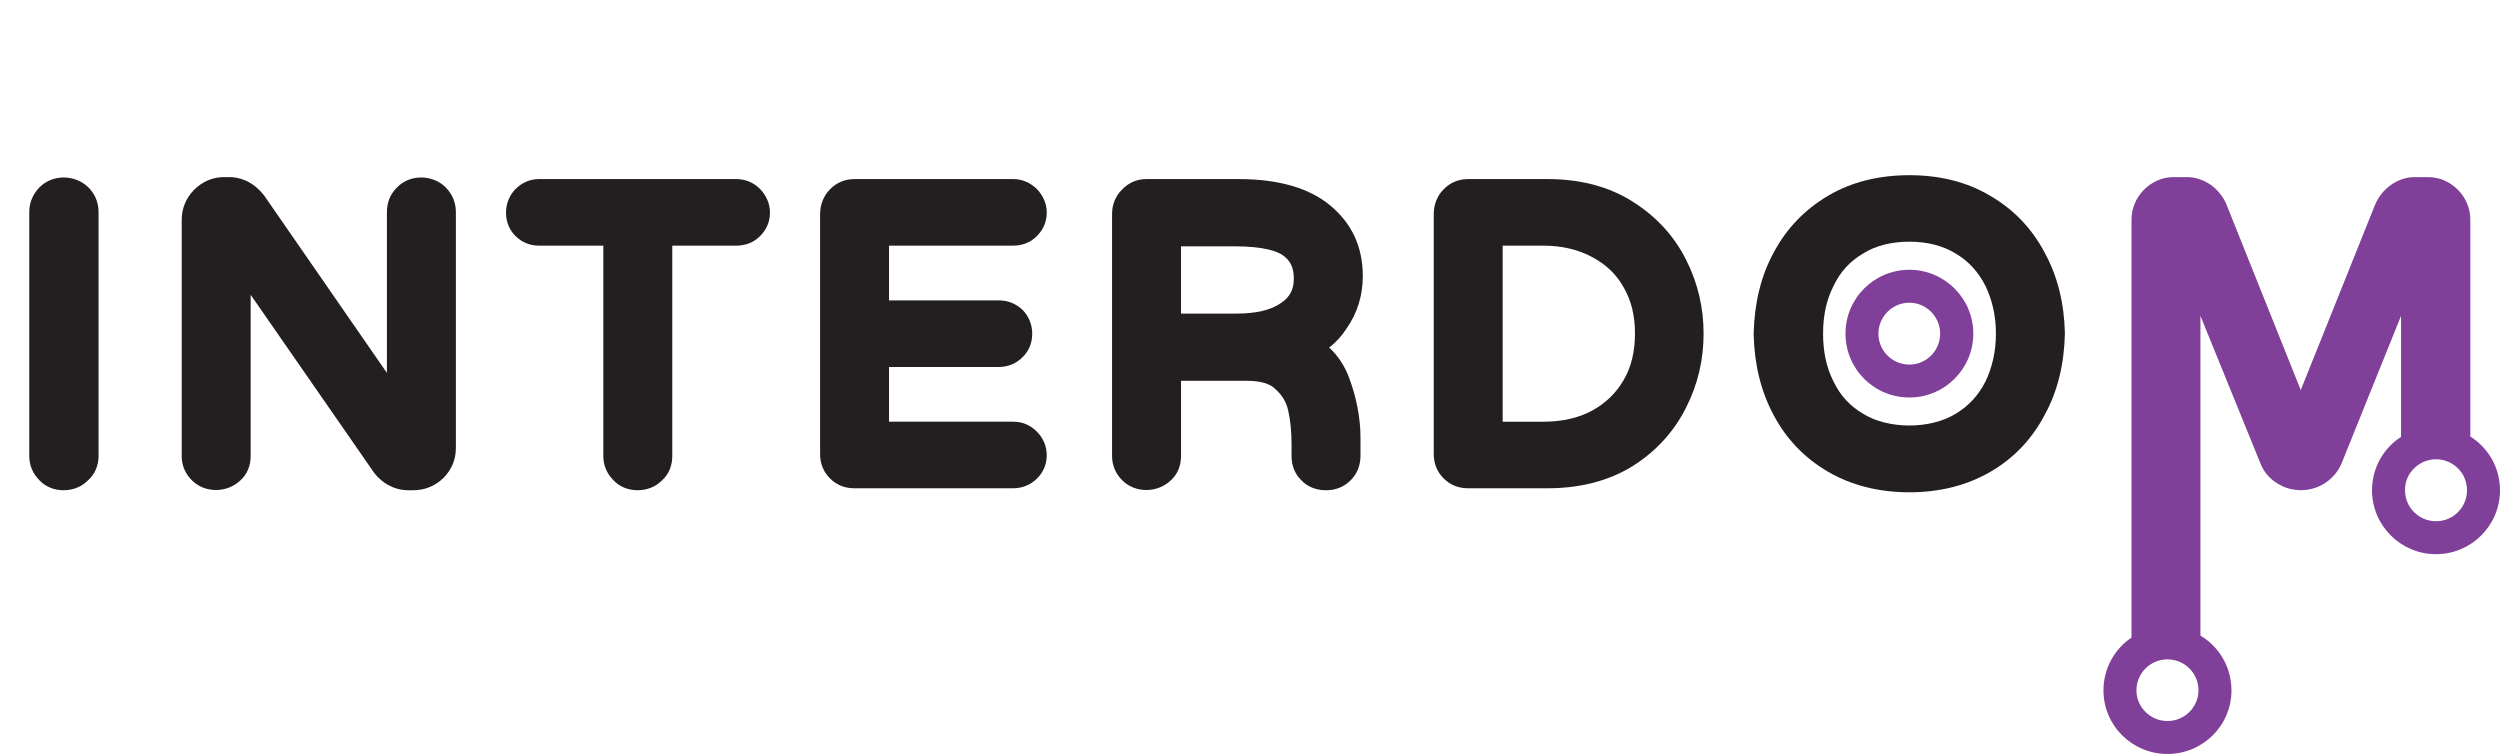
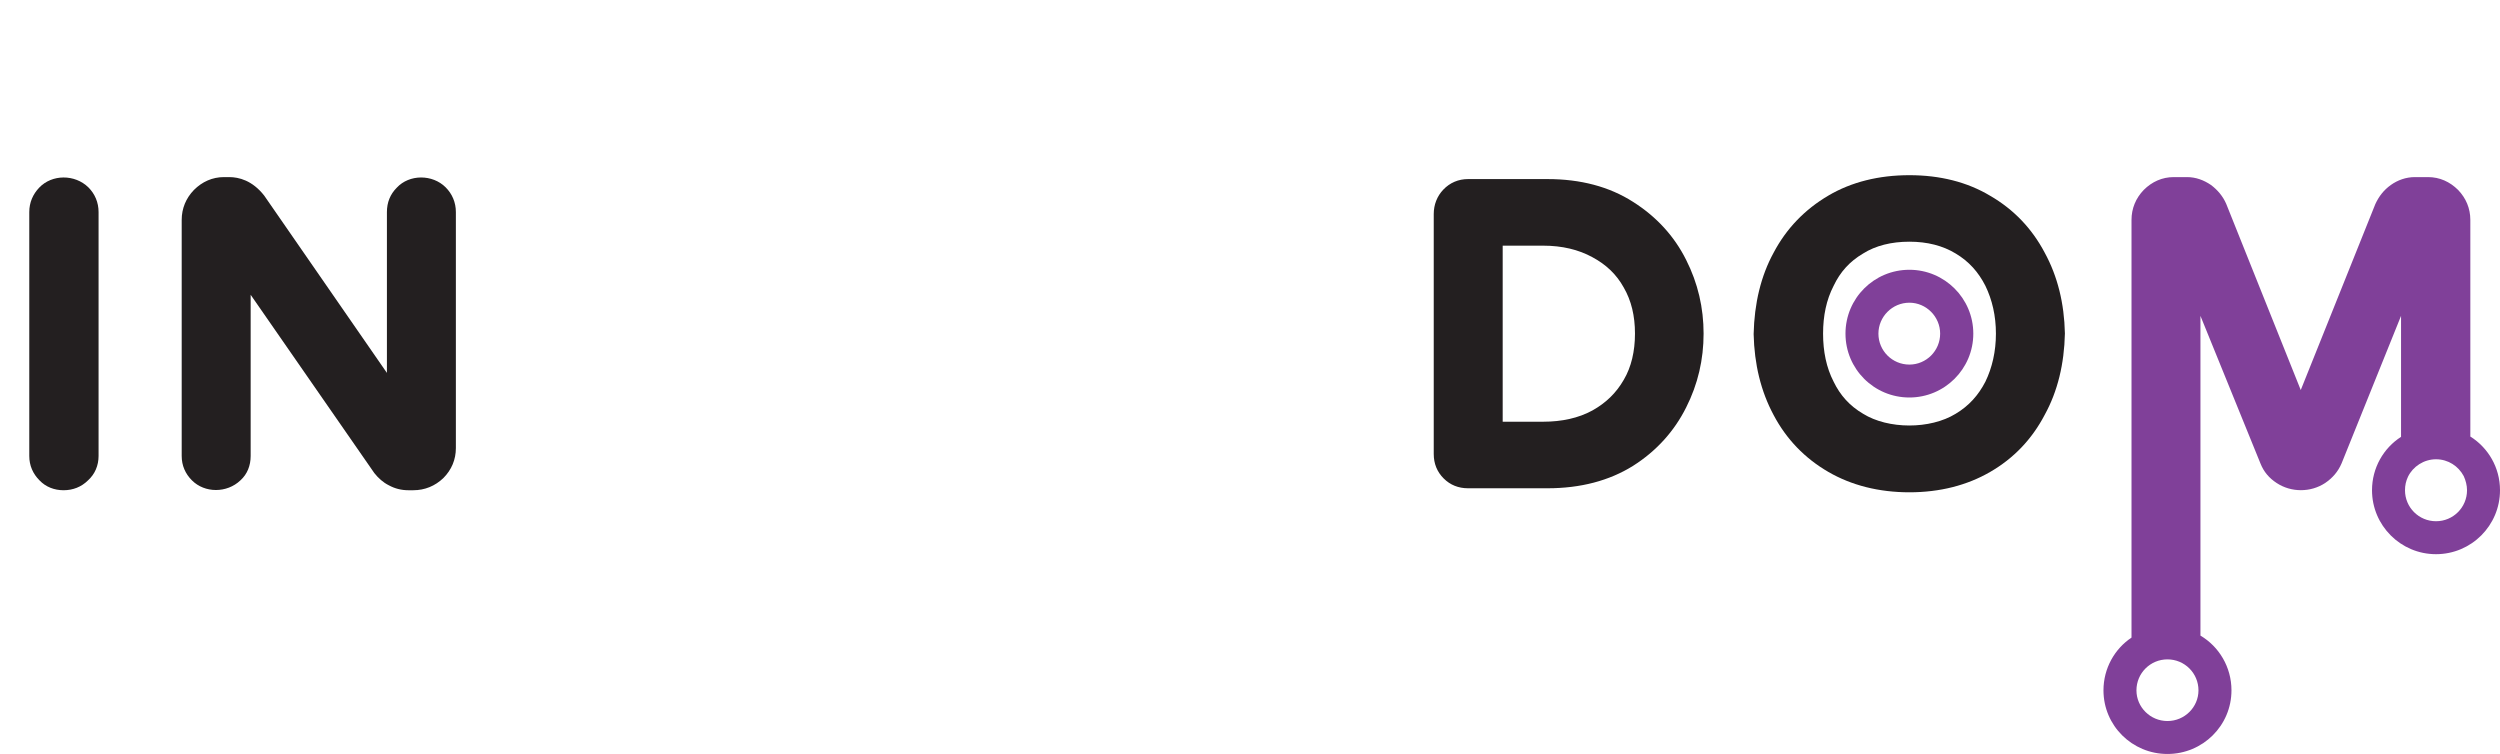
<svg xmlns="http://www.w3.org/2000/svg" width="252" height="76" viewBox="0 0 252 76" fill="none">
  <path d="M8.904 18.881C9.571 19.547 9.936 20.41 9.936 21.374V45.961C9.936 46.925 9.57 47.79 8.871 48.421C8.205 49.087 7.341 49.416 6.411 49.416C5.481 49.416 4.614 49.087 3.982 48.421C3.317 47.755 2.951 46.925 2.951 45.961V21.374C2.951 20.41 3.317 19.581 3.95 18.916C5.245 17.554 7.541 17.554 8.904 18.881Z" fill="#231F20" />
  <path d="M44.919 18.881C45.586 19.547 45.952 20.41 45.952 21.374V45.167C45.952 46.327 45.518 47.36 44.689 48.191C43.855 48.986 42.824 49.416 41.661 49.416H41.161C40.466 49.416 39.799 49.25 39.2 48.921C38.601 48.623 38.136 48.191 37.736 47.691L25.266 29.714V45.961C25.266 46.924 24.933 47.789 24.235 48.42C22.871 49.718 20.643 49.718 19.346 48.42C18.68 47.755 18.315 46.924 18.315 45.961V22.172C18.315 21.006 18.747 19.978 19.548 19.148C20.377 18.319 21.41 17.852 22.571 17.852H23.105C24.069 17.852 25.433 18.184 26.63 19.714L39.001 37.589V21.374C39.001 20.41 39.331 19.581 39.998 18.916C41.261 17.554 43.589 17.554 44.919 18.881Z" fill="#231F20" />
-   <path d="M104.513 43.504C105.144 44.133 105.512 44.964 105.512 45.896C105.512 46.825 105.144 47.658 104.48 48.286C103.849 48.889 103.018 49.219 102.12 49.219H86.123C85.159 49.219 84.329 48.89 83.662 48.224C82.999 47.558 82.666 46.725 82.666 45.762V21.571C82.666 20.644 82.999 19.778 83.63 19.116C84.295 18.416 85.16 18.05 86.123 18.05H102.12C103.049 18.05 103.849 18.416 104.513 19.048C105.144 19.714 105.512 20.511 105.512 21.438C105.512 22.37 105.144 23.198 104.48 23.833C103.849 24.461 103.018 24.761 102.12 24.761H89.614V30.278H100.69C101.587 30.278 102.419 30.611 103.085 31.241C103.715 31.907 104.048 32.738 104.048 33.631C104.048 34.565 103.716 35.395 103.049 36.028C102.419 36.658 101.587 36.991 100.69 36.991H89.614V42.506H102.12C103.049 42.507 103.849 42.838 104.513 43.504Z" fill="#231F20" />
-   <path d="M76.612 19.047C77.244 19.713 77.611 20.511 77.611 21.439C77.611 22.369 77.244 23.2 76.579 23.832C75.947 24.462 75.117 24.762 74.218 24.762H67.766V45.958C67.766 46.922 67.434 47.789 66.735 48.42C66.069 49.086 65.205 49.415 64.275 49.415C63.344 49.415 62.477 49.086 61.845 48.42C61.18 47.754 60.814 46.922 60.814 45.958V24.763H54.33C53.434 24.763 52.601 24.431 51.969 23.799C51.338 23.169 51.005 22.37 51.005 21.44C51.005 20.545 51.338 19.713 51.935 19.081C52.601 18.417 53.399 18.05 54.33 18.05H74.217C75.15 18.049 75.981 18.417 76.612 19.047Z" fill="#231F20" />
-   <path d="M133.978 35.032C134.677 34.5 135.274 33.835 135.741 33.103C136.839 31.54 137.37 29.746 137.37 27.82C137.37 24.894 136.273 22.504 134.044 20.675C131.949 18.948 128.857 18.051 124.867 18.051H115.556C114.592 18.051 113.759 18.417 113.093 19.116C112.429 19.778 112.096 20.645 112.096 21.572V45.961C112.096 46.924 112.463 47.755 113.127 48.42C114.426 49.719 116.65 49.719 118.017 48.42C118.715 47.791 119.048 46.924 119.048 45.961V38.386H125.665C127.029 38.386 128.026 38.653 128.592 39.25C129.29 39.883 129.691 40.613 129.855 41.413C130.088 42.439 130.188 43.57 130.188 44.768V45.961C130.188 46.924 130.521 47.791 131.184 48.42C131.616 48.889 132.417 49.418 133.68 49.418C134.612 49.418 135.476 49.087 136.14 48.42C136.804 47.755 137.138 46.891 137.138 45.961V44.135C137.138 42.141 136.739 40.082 135.971 38.022C135.508 36.822 134.843 35.826 133.978 35.032ZM129.122 30.544C128.091 31.275 126.561 31.61 124.635 31.61H119.047V24.83H124.433C127.426 24.83 128.757 25.326 129.356 25.762C130.087 26.291 130.418 27.024 130.418 28.084C130.419 29.182 130.019 29.946 129.122 30.544Z" fill="#231F20" />
  <path d="M169.961 26.193C168.764 23.799 166.968 21.839 164.606 20.344C162.212 18.814 159.319 18.051 155.993 18.051H147.979C147.014 18.051 146.148 18.417 145.485 19.115C144.852 19.777 144.521 20.644 144.521 21.573V45.763C144.521 46.727 144.852 47.558 145.518 48.223C146.183 48.889 147.014 49.218 147.979 49.218H155.993C159.319 49.218 162.212 48.454 164.606 46.961C166.968 45.465 168.764 43.469 169.961 41.077C171.156 38.718 171.722 36.227 171.722 33.633C171.723 31.045 171.157 28.553 169.961 26.193ZM163.675 38.286C162.91 39.617 161.879 40.613 160.515 41.375C159.118 42.142 157.424 42.509 155.561 42.509H151.471V24.763H155.561C157.456 24.763 159.118 25.161 160.515 25.926C161.879 26.657 162.944 27.653 163.675 28.985C164.44 30.311 164.806 31.838 164.806 33.633C164.806 35.395 164.44 36.992 163.675 38.286Z" fill="#231F20" />
-   <path d="M206.105 25.468C204.821 23.034 202.983 21.11 200.614 19.738C198.29 18.344 195.545 17.659 192.465 17.659C189.389 17.659 186.621 18.344 184.296 19.718C181.927 21.11 180.067 23.035 178.783 25.468C177.499 27.812 176.836 30.578 176.767 33.675C176.836 36.728 177.499 39.45 178.783 41.84C180.067 44.273 181.927 46.197 184.296 47.568C186.621 48.917 189.389 49.624 192.465 49.624C195.544 49.624 198.289 48.917 200.614 47.568C202.983 46.197 204.821 44.272 206.105 41.817C207.411 39.45 208.076 36.684 208.142 33.609C208.076 30.578 207.411 27.858 206.105 25.468ZM200.127 38.475C199.419 39.846 198.466 40.91 197.139 41.704C194.548 43.299 190.32 43.275 187.795 41.704C186.445 40.91 185.492 39.845 184.83 38.475C184.097 37.06 183.766 35.422 183.766 33.63C183.766 31.839 184.097 30.224 184.83 28.808C185.492 27.416 186.445 26.353 187.795 25.558C189.056 24.761 190.651 24.363 192.466 24.363C194.26 24.363 195.833 24.761 197.139 25.558C198.466 26.354 199.419 27.416 200.127 28.808C200.815 30.224 201.189 31.839 201.189 33.63C201.189 35.422 200.814 37.06 200.127 38.475Z" fill="#231F20" />
+   <path d="M206.105 25.468C204.821 23.034 202.983 21.11 200.614 19.738C198.29 18.344 195.545 17.659 192.465 17.659C189.389 17.659 186.621 18.344 184.296 19.718C181.927 21.11 180.067 23.035 178.783 25.468C177.499 27.812 176.836 30.578 176.767 33.675C176.836 36.728 177.499 39.45 178.783 41.84C180.067 44.273 181.927 46.197 184.296 47.568C186.621 48.917 189.389 49.624 192.465 49.624C195.544 49.624 198.289 48.917 200.614 47.568C202.983 46.197 204.821 44.272 206.105 41.817C207.411 39.45 208.076 36.684 208.142 33.609C208.076 30.578 207.411 27.858 206.105 25.468M200.127 38.475C199.419 39.846 198.466 40.91 197.139 41.704C194.548 43.299 190.32 43.275 187.795 41.704C186.445 40.91 185.492 39.845 184.83 38.475C184.097 37.06 183.766 35.422 183.766 33.63C183.766 31.839 184.097 30.224 184.83 28.808C185.492 27.416 186.445 26.353 187.795 25.558C189.056 24.761 190.651 24.363 192.466 24.363C194.26 24.363 195.833 24.761 197.139 25.558C198.466 26.354 199.419 27.416 200.127 28.808C200.815 30.224 201.189 31.839 201.189 33.63C201.189 35.422 200.814 37.06 200.127 38.475Z" fill="#231F20" />
  <path d="M192.466 27.193C188.902 27.193 186.025 30.069 186.025 33.631C186.025 37.192 188.902 40.068 192.466 40.068C196.01 40.068 198.909 37.192 198.909 33.631C198.909 30.069 196.009 27.193 192.466 27.193ZM192.466 36.75C190.74 36.75 189.345 35.356 189.345 33.631C189.345 31.926 190.74 30.512 192.466 30.512C194.172 30.512 195.567 31.927 195.567 33.631C195.567 35.356 194.172 36.75 192.466 36.75Z" fill="#804099" />
  <path d="M249.01 44.003V22.172C249.01 21.008 248.575 19.978 247.779 19.148C246.946 18.319 245.915 17.852 244.753 17.852H243.422C242.523 17.852 241.692 18.152 240.994 18.648C240.295 19.148 239.797 19.78 239.431 20.577L231.916 39.316L224.4 20.543C224.067 19.78 223.536 19.148 222.87 18.648C222.139 18.152 221.341 17.852 220.442 17.852H219.113C217.948 17.852 216.918 18.318 216.086 19.148C215.288 19.978 214.856 21.009 214.856 22.172V64.271C213.161 65.401 212.03 67.36 212.03 69.587C212.03 73.144 214.922 76 218.479 76C222.038 76 224.932 73.144 224.932 69.587C224.932 67.228 223.667 65.168 221.805 64.07V31.84L227.858 46.727C228.189 47.557 228.722 48.188 229.487 48.687C230.95 49.651 232.913 49.651 234.375 48.687C235.108 48.188 235.673 47.557 236.038 46.693L242.025 31.84V44.036C240.262 45.165 239.099 47.158 239.099 49.416C239.099 52.974 241.991 55.862 245.55 55.862C249.108 55.862 252 52.974 252 49.416C252.001 47.124 250.804 45.13 249.01 44.003ZM218.479 72.679C216.751 72.679 215.354 71.283 215.354 69.587C215.354 67.86 216.751 66.465 218.479 66.465C220.21 66.465 221.606 67.86 221.606 69.587C221.606 71.282 220.21 72.679 218.479 72.679ZM245.551 52.54C243.821 52.54 242.424 51.147 242.424 49.416C242.424 48.92 242.523 48.489 242.724 48.057C243.222 47.027 244.319 46.295 245.551 46.295C246.782 46.295 247.812 46.992 248.343 47.989C248.542 48.423 248.676 48.92 248.676 49.416C248.676 51.146 247.279 52.54 245.551 52.54Z" fill="#804099" />
</svg>